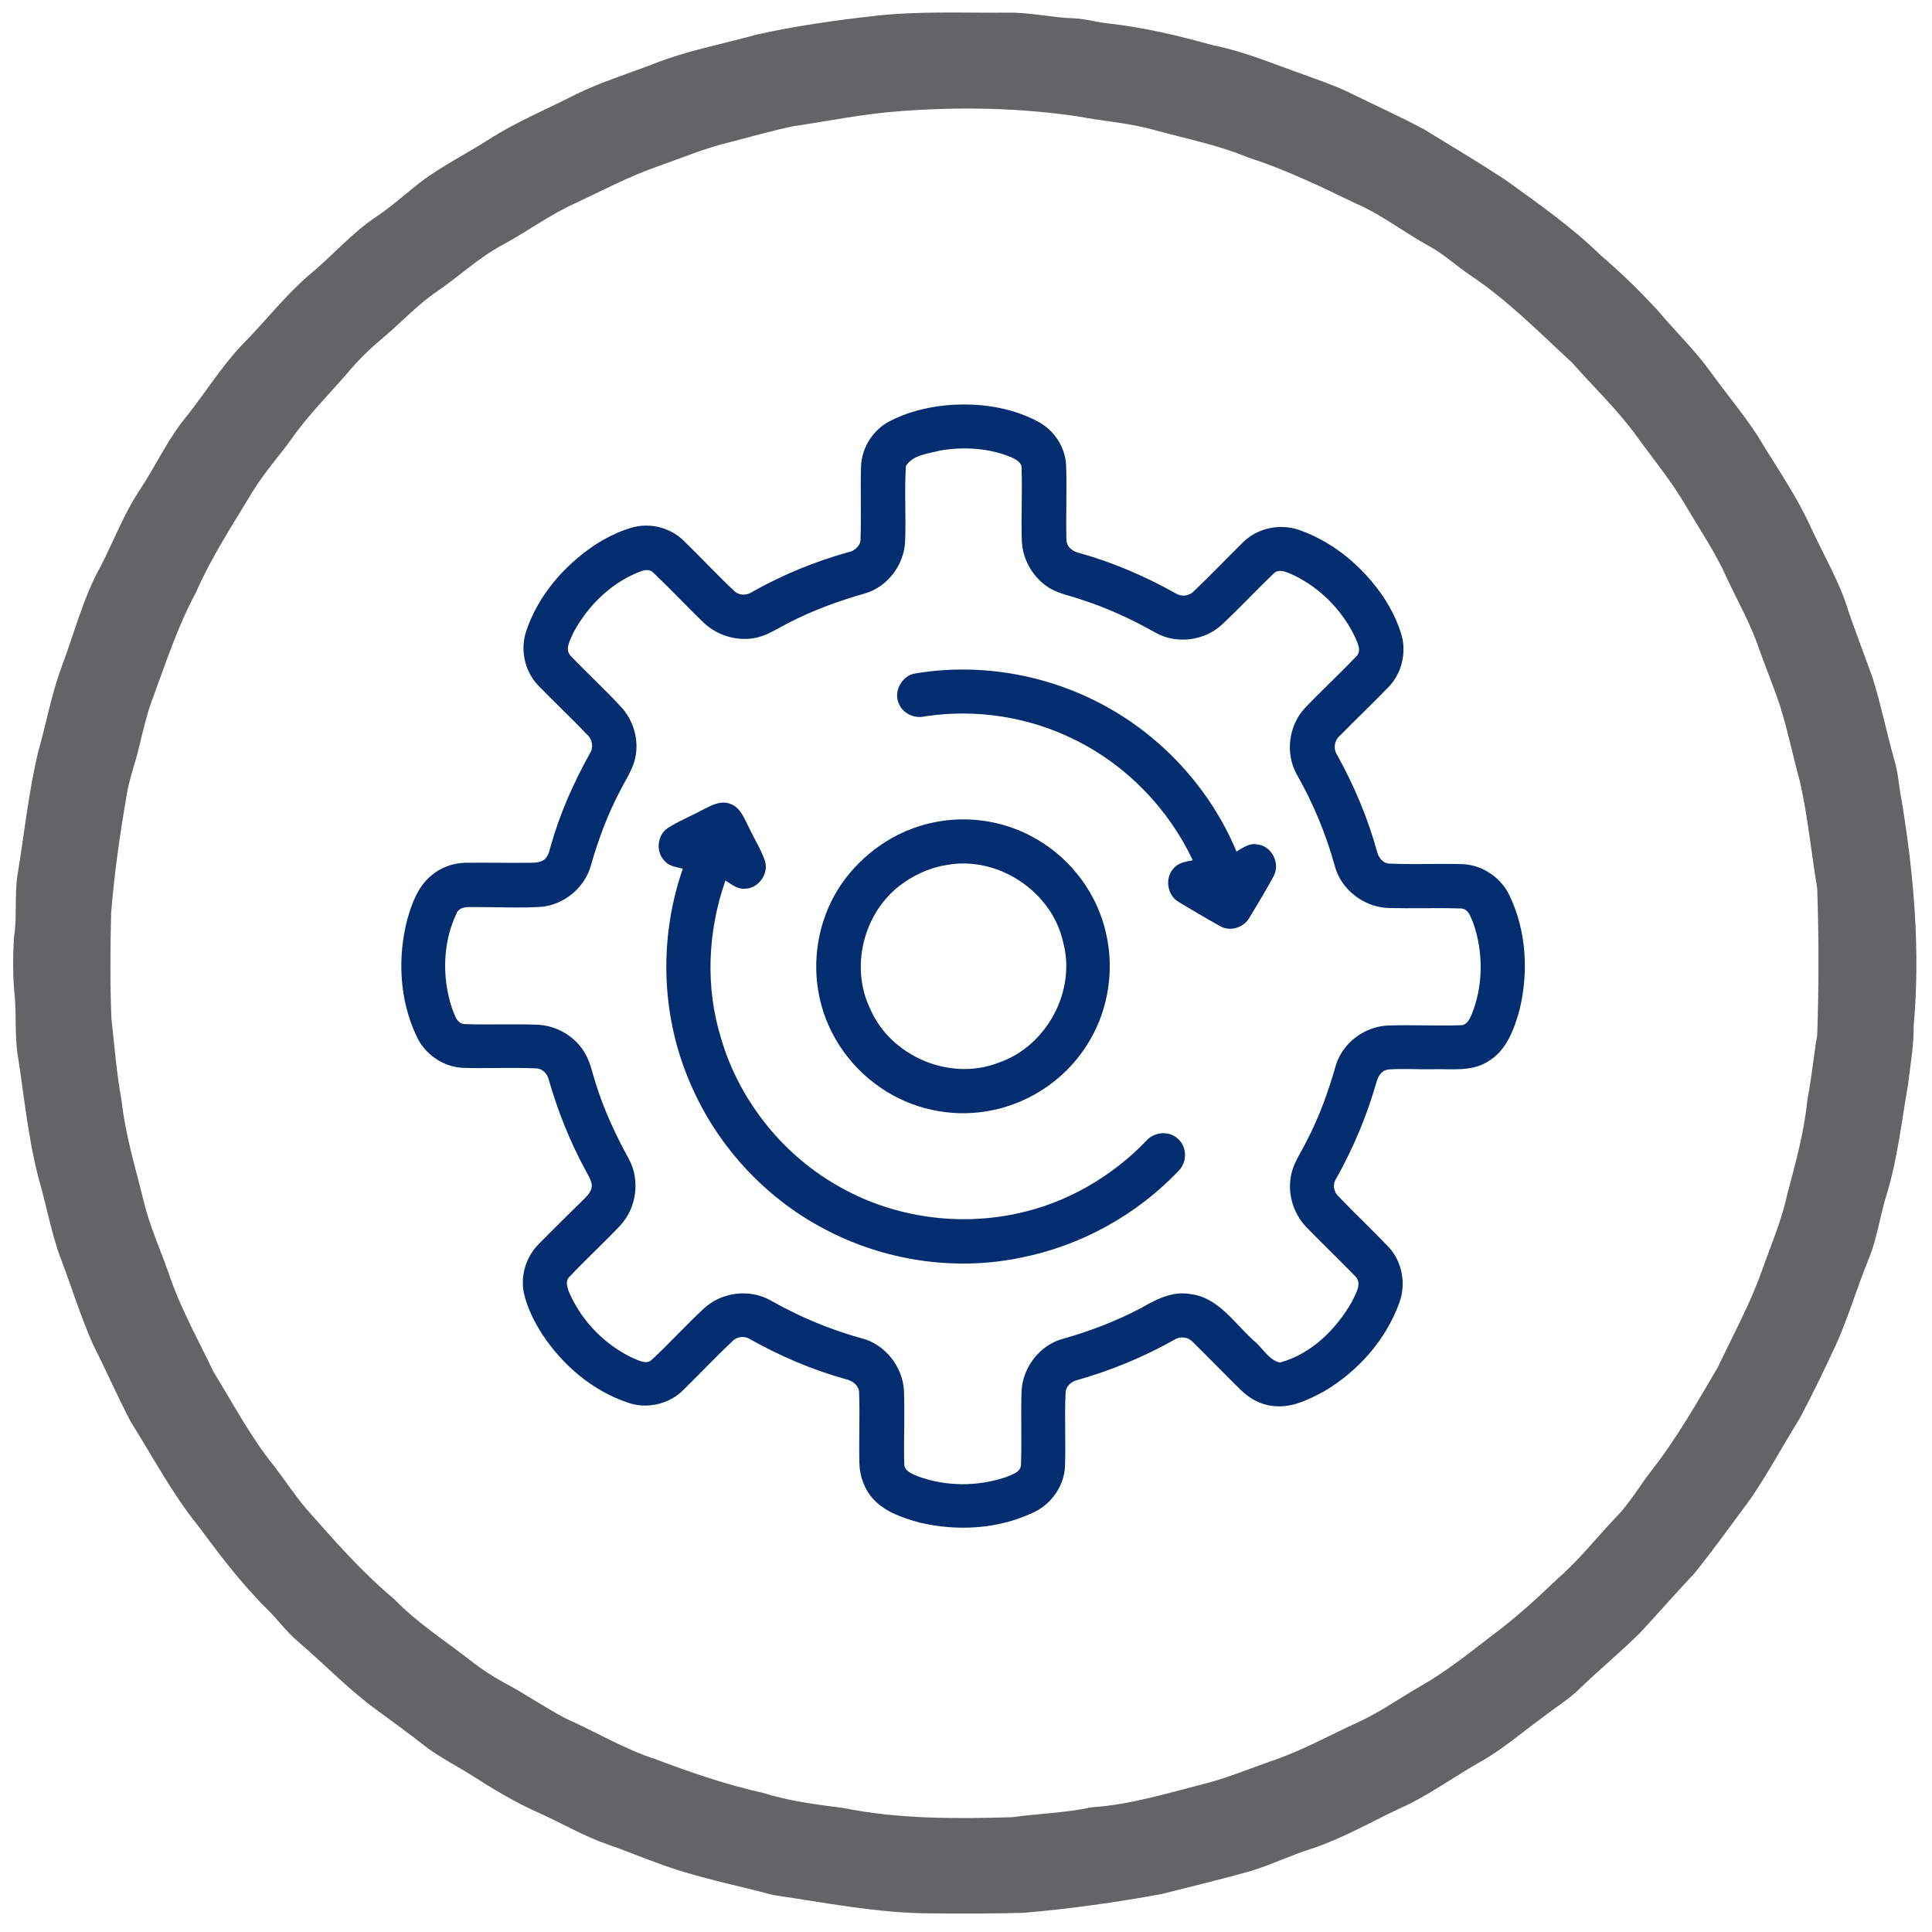
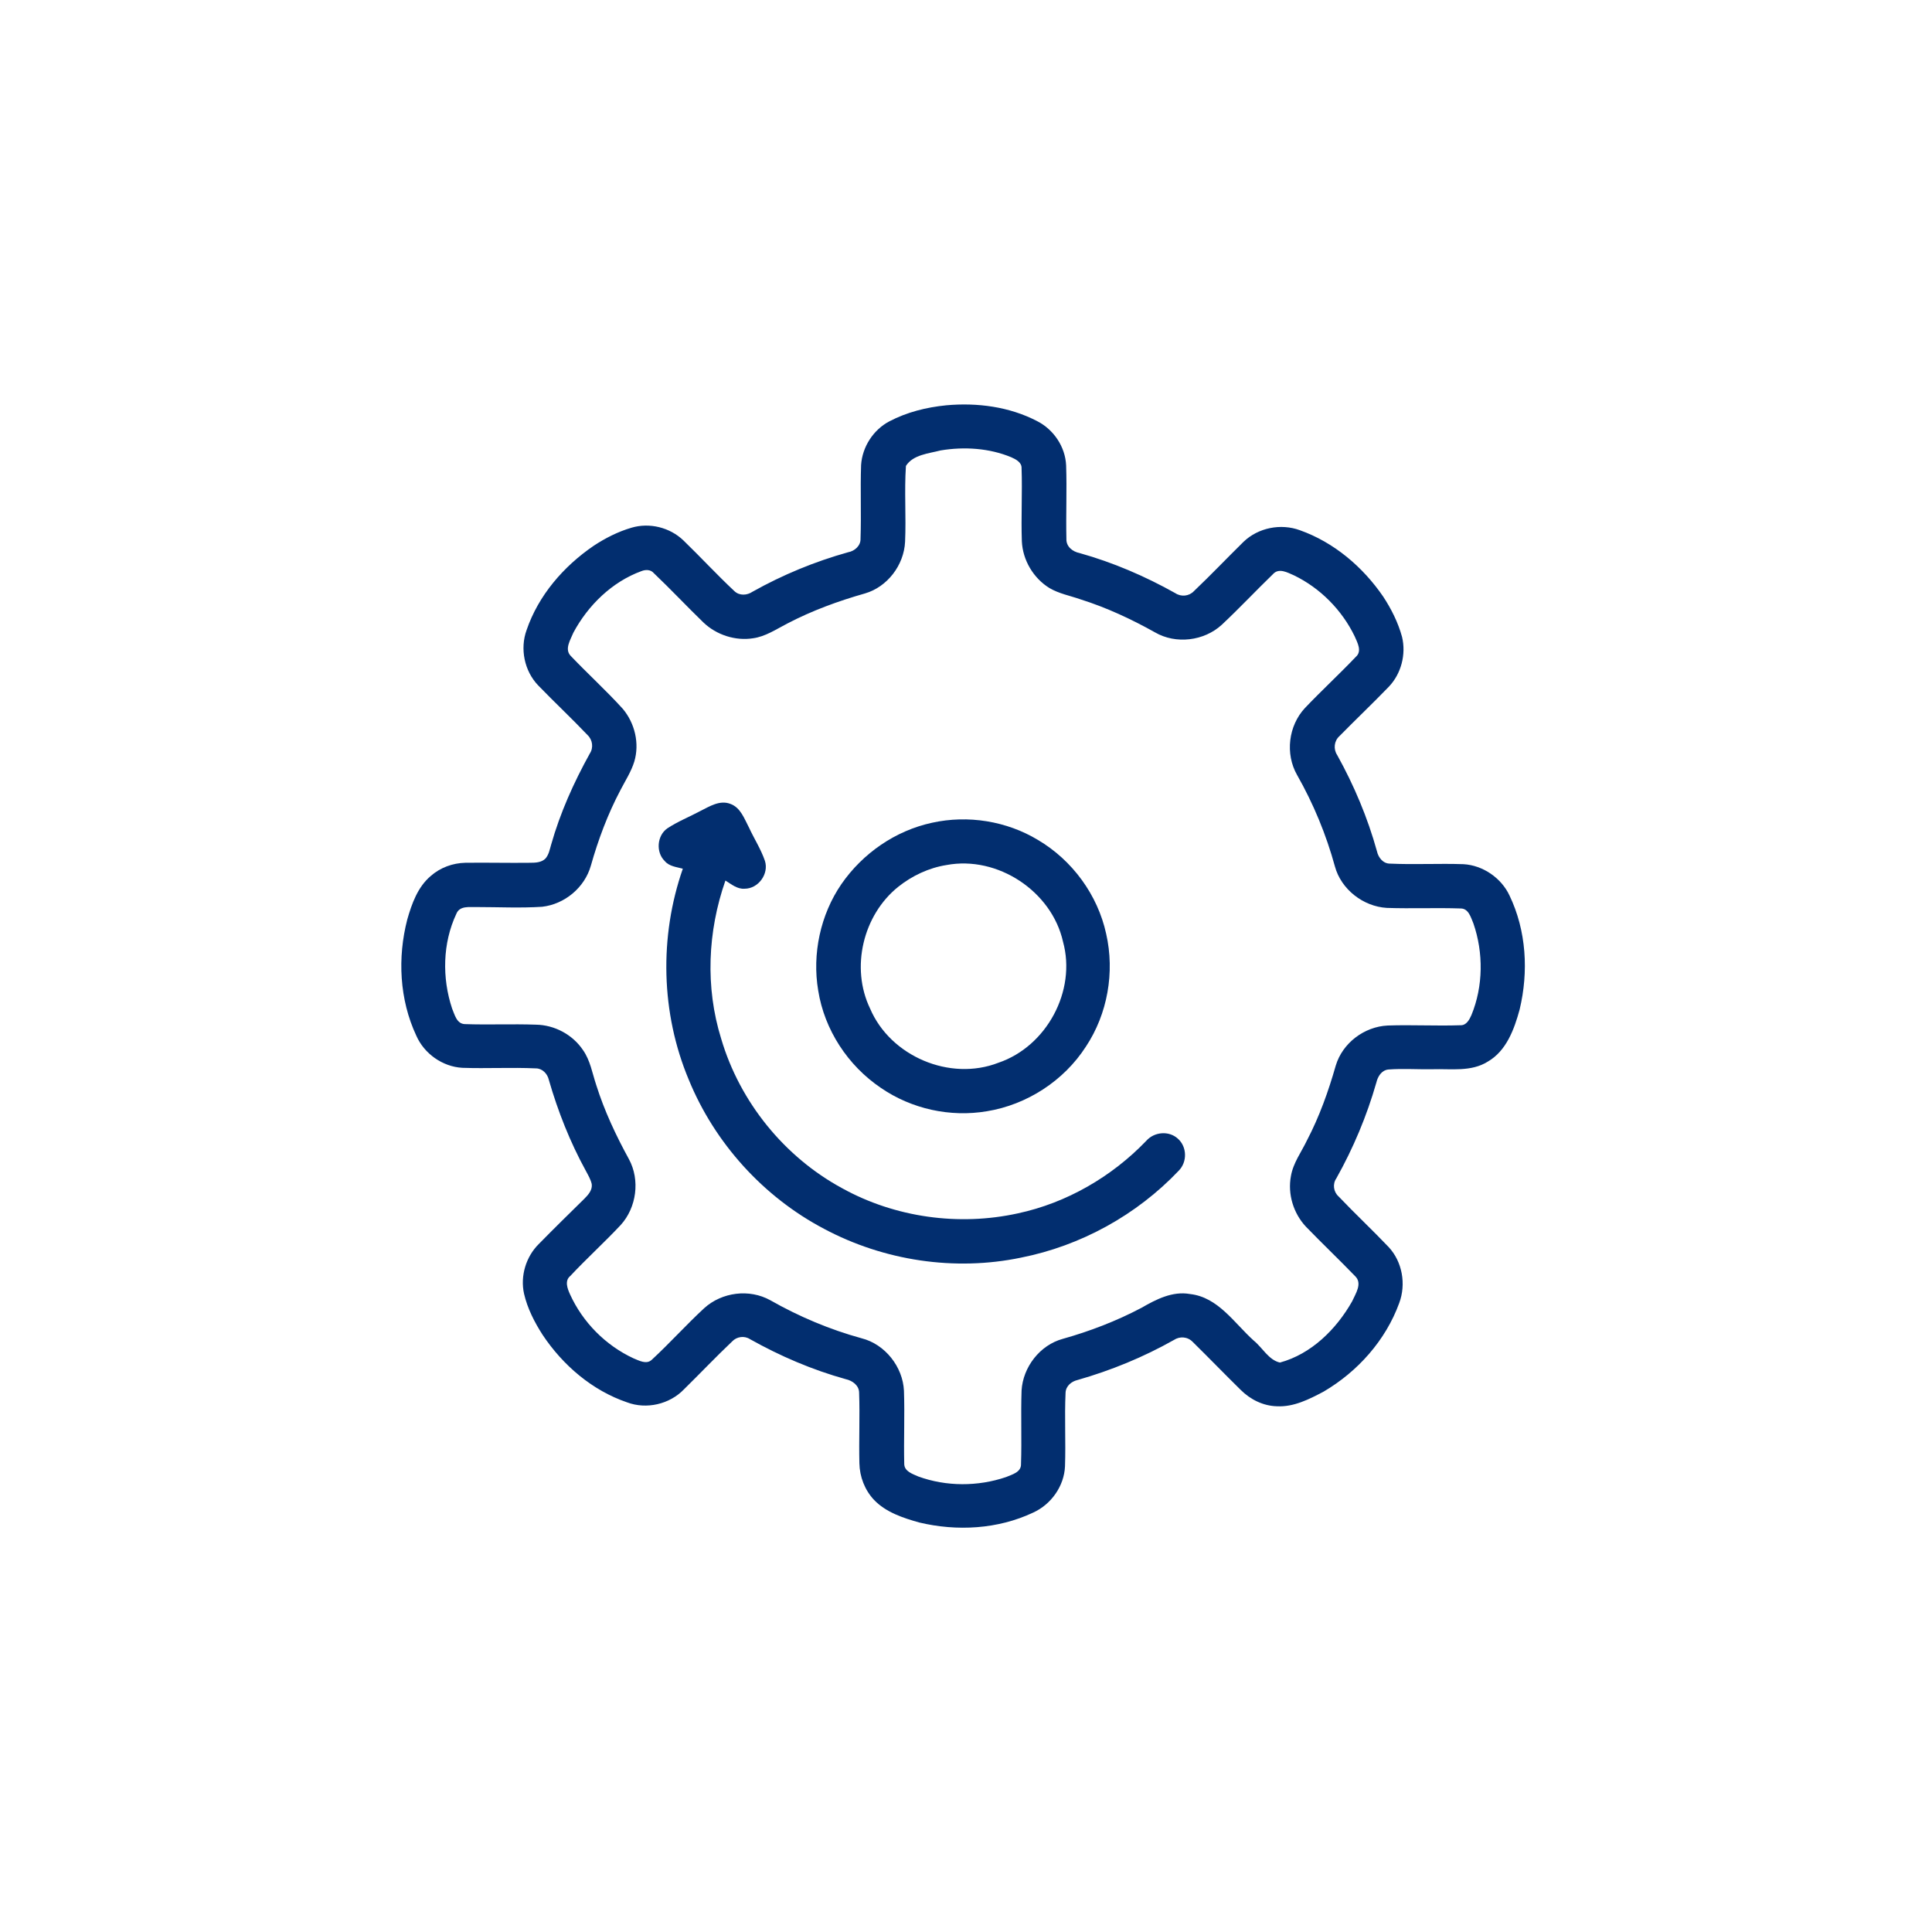
<svg xmlns="http://www.w3.org/2000/svg" id="Слой_1" x="0px" y="0px" viewBox="0 0 685 685" style="enable-background:new 0 0 685 685;" xml:space="preserve">
  <style type="text/css"> .st0{fill:#636465;} .st1{fill:#022E6F;} </style>
  <g id="_x23_ffffffff"> </g>
  <g id="_x23_636465ff">
-     <path class="st0" d="M310.4,5.6c15.5-1.7,31-1,46.6-1.1c8.1-0.2,16,1.8,24,2c4,0.2,7.9,1.4,11.9,1.8c12.7,1.4,25.1,4.4,37.4,7.8 c11,2.2,21.3,6.6,31.8,10.3c5.1,1.9,10.3,3.6,15.2,5.9c9.1,4.5,18.5,8.7,27.5,13.5c9.7,5.9,19.5,11.8,29,18 c11.6,8.4,23.4,16.6,33.6,26.6c7.2,6.1,13.9,12.7,20.3,19.6c6.2,7.4,13.3,14.2,18.9,22c5.4,7.5,11.4,14.6,16.5,22.4 c6.5,10.9,13.9,21.3,19.1,32.9c4.5,9.8,10.1,19.1,13.2,29.5c2.7,7.8,5.7,15.6,8.5,23.4c3,9.6,5,19.5,7.7,29.1 c1.5,4.9,1.7,10,2.7,14.9c4.3,26.2,6.6,53,4.2,79.5c0.1,7-1.2,13.9-2,20.9c-2.3,13-3.7,26.3-7.6,39c-2.4,7.7-3.4,15.9-6.6,23.4 c-3.9,9.6-6.8,19.5-11,29c-4.2,9.1-8.5,18.1-13.2,26.9c-5.9,9.5-11.2,19.4-17.5,28.6c-6.5,8.8-12.9,17.7-19.8,26.3 c-6.5,6.9-12.7,14-19.1,20.9c-7,7-14.7,13.3-21.8,20.2c-3.8,3.7-8.3,6.4-12.4,9.6c-7.7,5.6-15,12-23.4,16.6 c-9.6,5.5-18.5,12.1-28.7,16.5c-10.1,4.8-19.8,10.4-30.5,13.9c-7.2,2.3-14,5.6-21.2,7.8c-10.5,3-21.1,5.5-31.7,8.2 c-16.2,3-32.6,5.3-49.1,6.7c-11,0.3-22.1,0.3-33.1,0.2c-18.7-0.1-37.2-3.8-55.6-6.5c-13.9-3.7-28.1-6.4-41.5-11.5 c-5.8-2.1-11.6-4.5-17.4-6.5c-8.6-3-16.5-7.7-24.8-11.4c-8.1-3.6-15.7-8.2-23.2-13c-5.5-3.5-11.4-6.4-16.6-10.4 c-5.6-4.4-11.4-8.6-17.1-12.8c-9.8-7.1-18.2-15.9-27.4-23.8c-4.4-3.6-7.7-8.3-11.7-12.2c-9.1-9-16.8-19.3-24.4-29.5 c-9.1-11.3-16-24.4-23.8-36.8c-4.7-9-8.8-18.4-13.4-27.5c-4.6-10.4-7.9-21.4-12-32c-2.5-7.4-4.1-15.1-6.1-22.7 c-4.4-14.9-5.9-30.4-8.2-45.7c-1.4-7.3-0.8-14.7-1.3-22.1c-0.8-7.3-0.8-14.7-0.3-22c1.1-7.2,0.1-14.5,1.2-21.7 c2.4-14.6,3.9-29.3,7.3-43.6c2.9-10.1,4.7-20.5,8.4-30.4c4.5-11.9,7.6-24.5,13.9-35.7c4.6-9,8.2-18.6,13.9-27.1 c5.6-8.5,9.8-17.8,16.3-25.7c6.8-8.5,12.5-17.9,20.1-25.8c8-8.1,14.9-17.1,23.5-24.5c8.1-6.6,14.9-14.7,23.6-20.5 c5.5-3.7,10.4-8.1,15.6-12.2c7.7-5.9,16.5-10.2,24.6-15.4c9.8-6.3,20.6-10.7,30.9-16c8.8-4.3,18.2-7.2,27.3-10.7 c11.8-4.7,24.3-7,36.5-10.4C282,9.2,296.2,7.2,310.4,5.6 M319.3,39.4c-12.9,0.9-25.5,3.5-38.3,5.4c-7.5,1.6-14.8,3.7-22.2,5.6 c-8.8,2.1-17.1,5.6-25.6,8.6c-10.1,3.5-19.5,8.5-29.1,13c-9,4-17,10-25.7,14.7c-8.5,4.5-15.5,11.2-23.4,16.6 c-6.7,4.5-12.2,10.5-18.3,15.7c-4.7,3.9-9.2,8.1-13.1,12.8c-6.8,7.9-14.3,15.3-20.3,23.9c-4.5,6.2-9.6,11.9-13.6,18.4 C82.6,185.9,75,197.4,69.5,210c-6.7,12.4-11,25.9-15.9,39.1c-1.8,5.1-3,10.5-4.3,15.8c-1.3,5.7-3.5,11.2-4.4,17.1 c-2.4,13.8-4.4,27.8-5.5,41.8c-0.3,12.4-0.4,24.9,0.1,37.3c1.1,9.7,1.8,19.4,3.6,29c1.3,12.3,5,24.1,7.9,36 c2.1,8.7,5.8,16.8,8.8,25.3c4,12.2,10.4,23.4,15.9,35c7,11.3,13.1,23.1,21.5,33.4c3.9,5.1,7.4,10.5,11.6,15.4 c9.8,11.1,19.6,22.3,31.1,31.9c7.9,8.2,17.6,14.4,26.6,21.4c4.4,3.5,9.1,6.5,14.1,9.1c6.8,3.8,13.3,8.2,20.2,11.8 c10.6,4.7,20.6,10.8,31.8,14.4c12.4,4.7,25,9,38,11.9c9.2,2.9,18.7,4.1,28.2,5.3c19.8,4,40,3.9,60.1,3.3c9.3-1.3,18.8-1.5,28-3.5 c13.9-0.9,27.3-5.1,40.7-8.5c8.4-2.2,16.4-5.6,24.6-8.4c10.2-3.6,19.7-8.9,29.6-13.4c7.8-3.6,14.7-8.6,22.1-12.8 c9.1-5.2,17.3-11.8,25.6-18.2c8.2-6.1,15.7-13,23-20c7.5-6.5,13.6-14.4,20.4-21.5c4.7-4.8,8.1-10.6,12.1-15.9 c9.2-11.6,16.5-24.5,24-37.2c5.4-11.4,11.5-22.5,15.7-34.4c3.2-9,7-17.8,9-27.1c2.9-11,6-22,7.1-33.4c1.5-7.6,2.2-15.3,3.5-23 c0.6-17.3,0.6-34.7,0-52c-2.1-12.6-3.3-25.3-6.1-37.8c-2.5-9-4.3-18.1-7.1-27c-2.3-6.9-5.1-13.6-7.5-20.4 c-2.9-8.6-7.5-16.6-11.3-24.8c-4.1-9.2-9.8-17.5-14.9-26.2c-5-8.5-11.3-16.1-17-24c-6.8-9.4-15.3-17.5-23-26.2 c-11.5-10.6-22.5-21.8-35.5-30.6c-5.2-3.4-9.8-7.8-15.3-10.8c-8.8-4.8-16.7-11.1-26-15.1c-12.4-6-24.8-12-37.9-16.2 c-10.8-4.5-22.2-6.7-33.4-9.8c-8.8-2.5-18-3.1-27-4.8C361.5,38.2,340.3,37.8,319.3,39.4z" />
-   </g>
+     </g>
  <g id="_x23_646466ff">
    <path class="st1" d="M335.5,143.7c11-1,22.4,0.5,32.2,5.6c5.9,3,10,9.1,10.3,15.7c0.3,8.7-0.1,17.4,0.1,26.1 c-0.1,2.7,2.2,4.5,4.7,5c11.8,3.3,23.2,8.2,33.9,14.2c2.1,1.4,4.9,1.1,6.6-0.7c6-5.7,11.7-11.7,17.6-17.5c5.2-5,13.2-6.6,20-4.1 c12.1,4.3,22.3,13,29.5,23.5c2.9,4.4,5.3,9.2,6.7,14.3c1.5,6.2-0.3,13.1-4.7,17.7c-5.7,5.9-11.7,11.6-17.5,17.5 c-1.9,1.7-2.2,4.6-0.8,6.7c6,10.8,10.8,22.2,14.1,34.1c0.5,2.3,2.2,4.4,4.6,4.4c8.7,0.4,17.4-0.1,26.1,0.2 c6.9,0.4,13.4,4.9,16.3,11.1c6,12.5,6.8,27,3.6,40.4c-1.9,7-4.7,14.7-11.3,18.5c-5.9,3.7-13,2.5-19.6,2.7 c-5.2,0.1-10.5-0.3-15.7,0.1c-2.4,0.3-3.7,2.5-4.2,4.6c-3.4,11.9-8.2,23.3-14.2,34c-1.4,2-1,4.8,0.8,6.4c5.8,6.1,12,11.9,17.8,18 c4.8,5.2,6.2,13.1,3.7,19.8c-4.8,13.2-14.7,24.3-26.8,31.4c-5.1,2.7-10.6,5.5-16.5,5.2c-4.9-0.1-9.5-2.4-12.9-5.8 c-5.7-5.6-11.3-11.4-17-17c-1.8-1.9-4.6-2.1-6.7-0.7c-10.8,6.1-22.3,10.8-34.2,14.2c-2.1,0.5-4.1,2.1-4.2,4.5 c-0.4,8.7,0.1,17.4-0.2,26.1c-0.3,7-4.9,13.5-11.3,16.4c-12.5,5.9-27,6.7-40.4,3.5c-5.7-1.6-11.8-3.6-16-8c-3.3-3.5-5.1-8.2-5.2-13 c-0.2-8.3,0.2-16.7-0.1-25c0-2.6-2.4-4.3-4.7-4.8c-11.9-3.3-23.3-8.2-34-14.2c-2-1.3-4.7-0.9-6.3,0.8c-5.8,5.5-11.4,11.4-17.1,17 c-5.1,5.3-13.3,7.2-20.2,4.6c-12.3-4.2-22.7-13.1-29.9-23.9c-2.9-4.5-5.4-9.4-6.6-14.6c-1.4-6.3,0.7-13.2,5.3-17.7 c5.3-5.4,10.7-10.7,16.1-16c1.4-1.4,2.9-3.1,2.6-5.2c-0.4-1.7-1.3-3.2-2.1-4.7c-5.6-10.2-9.9-21.1-13.1-32.2 c-0.5-2.2-2.3-4.1-4.6-4.1c-8.7-0.4-17.4,0.1-26.1-0.2c-7-0.4-13.5-5-16.3-11.4c-6-12.8-6.7-27.7-3.2-41.2 c1.6-5.6,3.7-11.5,8.3-15.4c3.4-3,7.8-4.6,12.3-4.7c7.7-0.1,15.3,0.1,23,0c1.9,0,4-0.1,5.4-1.5c1.2-1.4,1.5-3.2,2-4.9 c3.2-11.3,8-22,13.7-32.3c1.4-2.1,1-4.9-0.8-6.6c-5.7-6-11.7-11.6-17.5-17.6c-4.9-5.1-6.5-13-4.1-19.6 c4.2-12.3,13.1-22.6,23.8-29.9c4.1-2.7,8.6-5,13.4-6.4c6.4-1.9,13.6-0.1,18.4,4.5c6.1,5.9,11.9,12.2,18.1,18 c1.8,1.7,4.5,1.5,6.4,0.2c10.7-6,22.1-10.7,33.9-14c2.3-0.4,4.5-2.3,4.4-4.8c0.3-8.7-0.1-17.4,0.2-26.1c0.4-6.4,4.3-12.5,10-15.5 C321.6,146.1,328.5,144.4,335.5,143.7 M333.5,159.7c-4.2,1.1-9.8,1.5-12.3,5.5c-0.6,9,0.1,18-0.3,26.9c-0.4,8.3-6.3,16-14.2,18.3 c-9.5,2.7-18.8,6.1-27.6,10.7c-3.9,2-7.7,4.6-12.1,5.2c-6.3,1-13-1.2-17.6-5.6c-5.9-5.7-11.6-11.8-17.6-17.5 c-1.1-1.3-2.9-1.3-4.4-0.7c-10.4,3.8-18.9,12.1-24.1,21.8c-1,2.5-3.3,5.9-0.9,8.3c6,6.3,12.5,12.2,18.4,18.7 c4.3,5.1,6,12.3,4.1,18.7c-1.1,3.6-3.2,6.8-4.9,10.1c-4.5,8.5-7.9,17.6-10.5,26.8c-2.2,7.8-9.3,13.7-17.3,14.6 c-7.7,0.5-15.5,0.1-23.2,0.1c-2.5,0.1-6-0.6-7.2,2.4c-4.9,10.4-5.1,22.8-1.5,33.6c0.9,2.1,1.6,5.4,4.5,5.5 c8.4,0.3,16.8-0.1,25.2,0.2c6.6,0.1,13,3.5,16.7,9c2.6,3.7,3.3,8.2,4.7,12.4c2.9,9.2,7,17.9,11.6,26.3c4,7.4,2.7,17.1-2.9,23.3 c-5.8,6.2-12.1,11.9-17.9,18.1c-2.1,1.7-1,4.5-0.1,6.5c4.5,9.9,12.6,18.1,22.5,22.7c2,0.8,4.6,2.3,6.5,0.5 c6.4-5.9,12.2-12.4,18.6-18.3c6.3-5.7,16-6.9,23.4-2.8c10.2,5.8,21.1,10.4,32.4,13.5c8.3,2.1,14.6,10.1,15,18.6 c0.3,8.6-0.1,17.3,0.1,25.9c0,2.7,3,3.6,5,4.5c9.9,3.6,21.1,3.6,31.1,0.2c2.1-0.9,5.4-1.7,5.3-4.6c0.3-8.7-0.1-17.4,0.2-26.1 c0.5-8.3,6.5-16.1,14.6-18.3c9.6-2.7,19-6.3,27.9-11c5.2-3,11-6,17.2-4.9c10,1.1,15.7,10.3,22.6,16.5c3.1,2.5,5.3,6.9,9.3,7.8 c11.1-3,20-11.8,25.6-21.7c1.2-2.7,3.8-6.4,1-9c-5.7-5.9-11.7-11.6-17.4-17.5c-4.4-4.7-6.5-11.5-5.3-17.9c0.8-4.7,3.7-8.5,5.7-12.7 c4.4-8.4,7.6-17.4,10.2-26.5c2.4-8,10.1-13.8,18.4-14.2c8.6-0.3,17.2,0.2,25.8-0.1c2.1,0.1,3.2-2,3.9-3.6 c4.2-10.2,4.3-22.1,0.7-32.5c-0.9-2.1-1.7-5.3-4.5-5.3c-8.7-0.3-17.5,0.1-26.2-0.2c-8.4-0.5-16.2-6.6-18.4-14.7 c-3.1-11.3-7.6-22.2-13.4-32.4c-4.3-7.5-3.1-17.5,2.8-23.8c5.9-6.2,12.1-11.9,18-18.1c2.3-2,0.6-5-0.4-7.3 c-4.5-9.3-12.2-17.1-21.5-21.6c-2.3-1-5.4-2.8-7.5-0.4c-6.1,5.9-11.9,12.1-18.1,17.9c-6.3,5.8-16.3,7-23.7,2.7 c-8.4-4.7-17.2-8.8-26.4-11.7c-3.7-1.3-7.6-2-11-4c-5.7-3.5-9.5-9.9-9.8-16.6c-0.3-8.6,0.2-17.3-0.1-25.9c0.1-2.1-2.1-3.2-3.7-3.9 C350.8,158.9,341.9,158.3,333.5,159.7z" />
-     <path class="st1" d="M324.4,238.8c23.6-4,48.5,0.6,69.2,12.5c20,11.4,36,29.5,44.8,50.6c2.3-1.3,4.6-3.1,7.4-2.5 c5.1,0.5,8.2,6.7,5.8,11.2c-2.7,5-5.6,9.8-8.5,14.6c-2,3.7-7,5.3-10.6,3.1c-4.9-2.7-9.8-5.6-14.6-8.5c-4-2.3-5-8.3-1.9-11.8 c1.6-2.1,4.4-2.5,6.9-3c-8.6-18.2-23.3-33.5-41.4-42.5c-16.4-8.3-35.4-11.3-53.6-8.5c-3.8,0.9-7.9-1.1-9.3-4.7 C316.8,245,319.8,239.6,324.4,238.8z" />
    <path class="st1" d="M248.4,287.5c3.2-1.6,6.8-3.9,10.5-2.5c3.7,1.3,5,5.3,6.7,8.5c1.8,3.9,4.2,7.6,5.6,11.7 c1.5,4.6-2.3,9.9-7.2,9.9c-2.6,0.2-4.7-1.6-6.8-2.9c-6.3,18-7.2,37.8-1.5,56.1c6.6,22.4,22.4,41.9,42.9,53 c18.8,10.4,41.4,13.5,62.3,8.9c17.3-3.7,33.3-13,45.5-25.7c2.8-3.2,8-3.7,11.2-0.8c3.3,2.9,3.4,8.3,0.3,11.4 c-14.9,15.7-34.7,26.6-55.9,30.8c-23.5,4.9-48.6,1.1-69.8-10.2c-21.5-11.3-38.8-30.4-48-52.9c-9.9-23.6-10.5-50.7-2.1-74.8 c-2.2-0.6-4.8-0.8-6.4-2.7c-3.2-3.1-2.8-9,0.9-11.6C240.4,291.2,244.5,289.6,248.4,287.5z" />
    <path class="st1" d="M330.5,291.7c12.7-2.8,26.4-0.6,37.5,6.1c12.2,7.2,21.2,19.5,24.2,33.3c3.1,13.6,0.5,28.4-7.2,40 c-7.8,12.1-20.9,20.6-35.1,22.9c-13,2.2-26.7-0.8-37.6-8.3c-11.7-7.9-20-20.6-22.2-34.5c-2.2-13,0.8-26.9,8.2-37.7 C305.9,302.5,317.5,294.5,330.5,291.7 M335.6,306.7c-6.3,1-12.2,3.8-17.1,7.7c-12.5,10-17,28.7-10,43.2 c7.2,16.9,28.3,25.9,45.5,19.2c17.1-5.8,27.7-25.5,22.9-42.9C372.9,316,353.7,303.3,335.6,306.7z" />
  </g>
</svg>